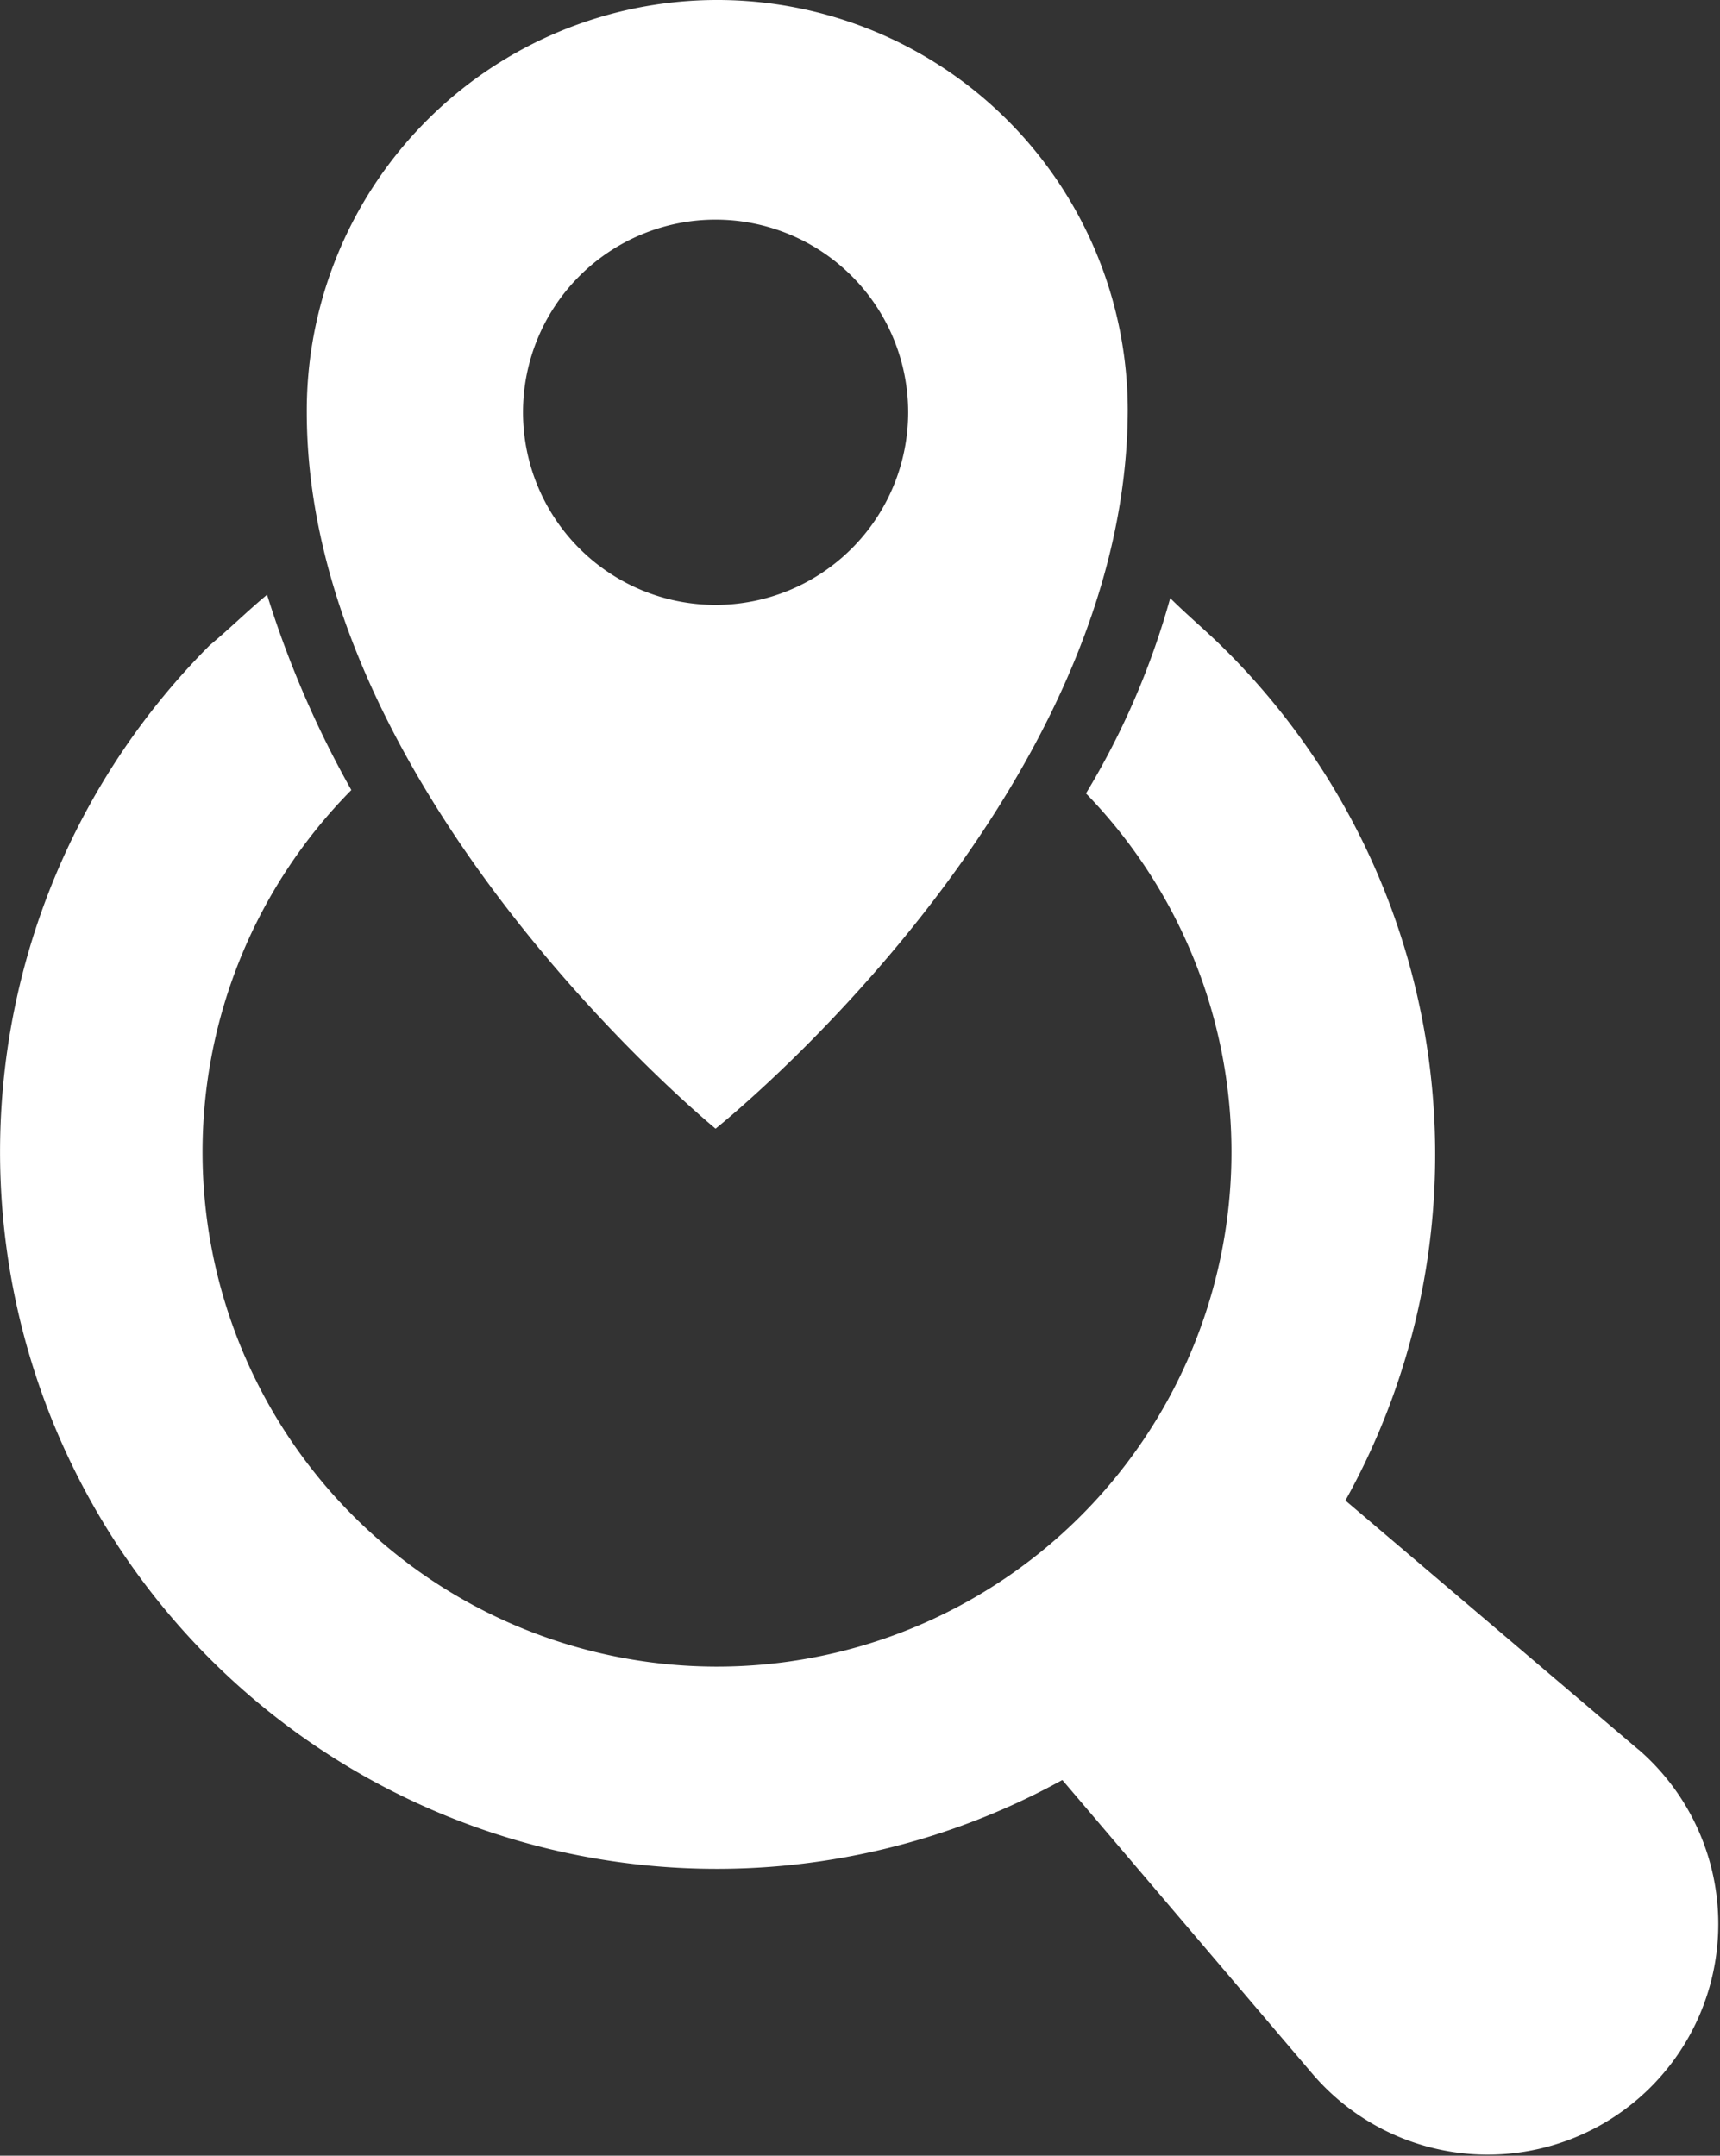
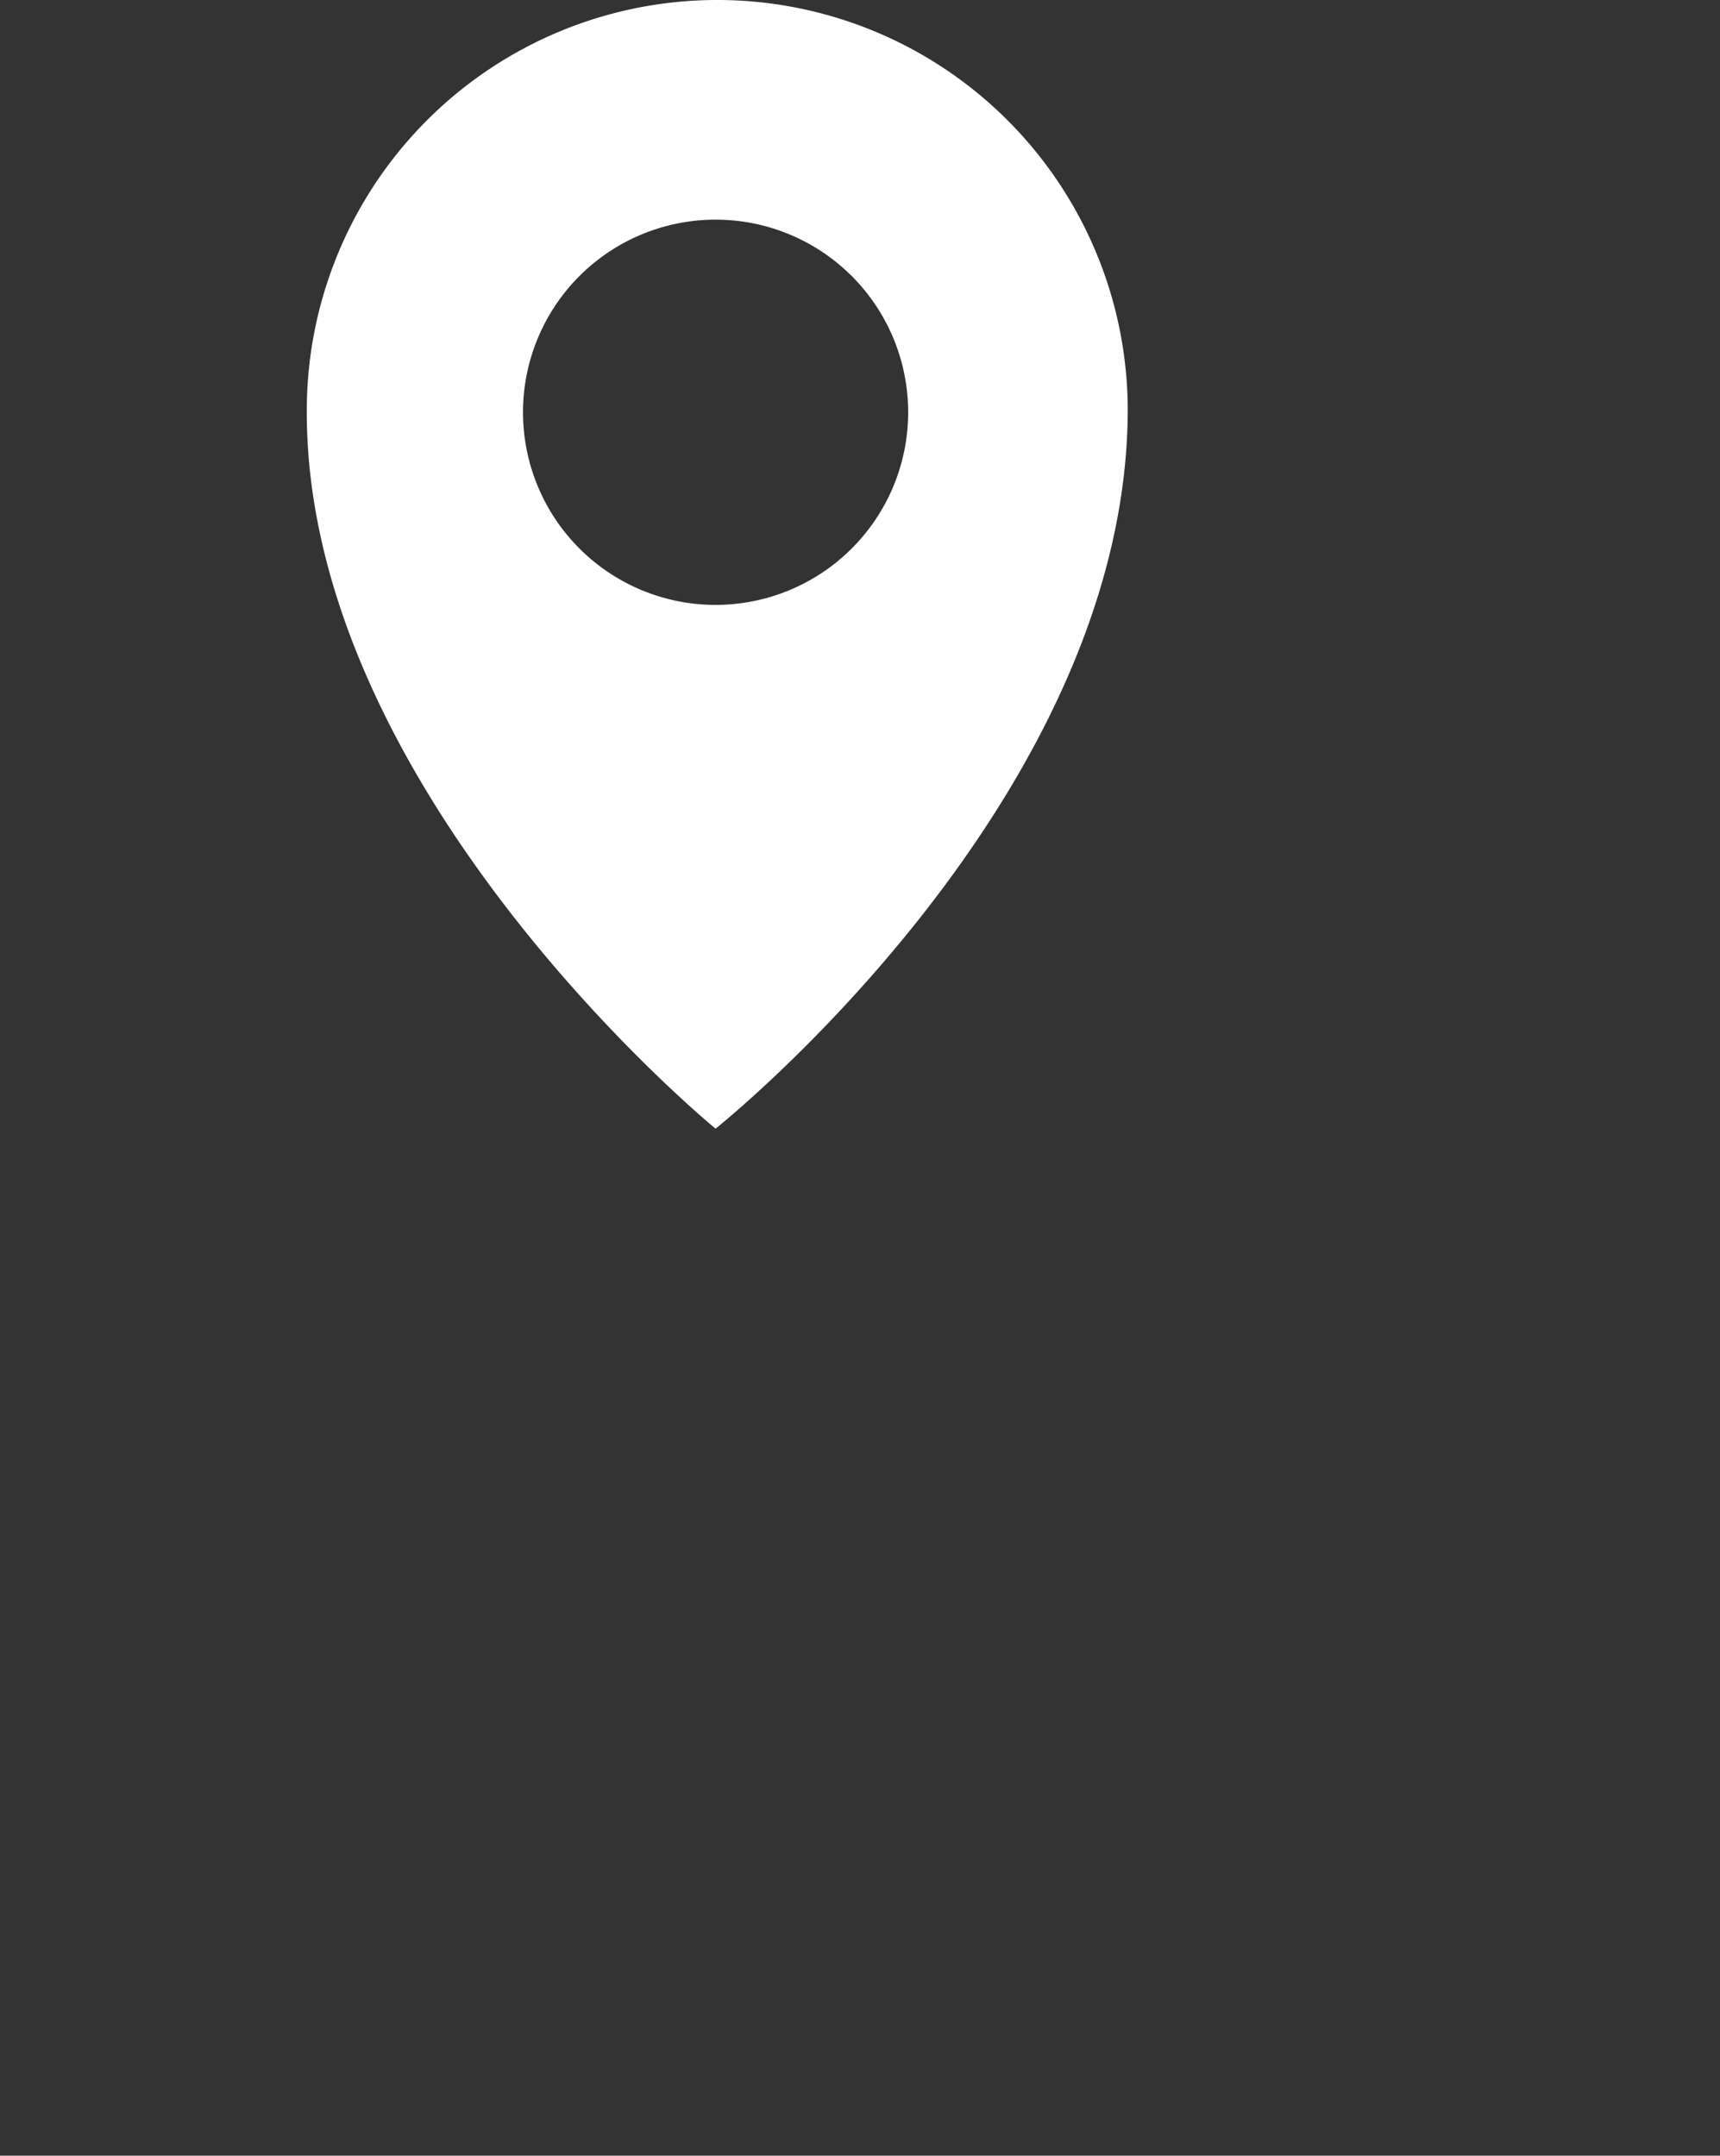
<svg xmlns="http://www.w3.org/2000/svg" width="41.5" height="52" viewBox="0 0 41.5 52">
  <rect x="0" y="0" width="41.5" height="52" fill="#333333" stroke="none" />
  <g id="gps" transform="translate(-7.475 -1)">
-     <path id="Path_1" data-name="Path 1" d="M47.01,46.461,39.937,40.45A17.166,17.166,0,0,0,37.01,19.9c-.407-.406-.894-.812-1.3-1.218a18.766,18.766,0,0,1-2.033,4.711,12.413,12.413,0,1,1-17.725-.081A24.245,24.245,0,0,1,13.919,18.6c-.488.406-.894.812-1.382,1.218A17.293,17.293,0,0,0,33.107,47.192l6.017,7.067a5.563,5.563,0,1,0,7.887-7.8Z" transform="translate(0 -3.254)" fill="#fff" />
    <path id="Path_2" data-name="Path 2" d="M26.463,28.226s9.945-7.907,9.945-17.363a9.9,9.9,0,1,0-19.808.082C16.6,20.156,26.463,28.226,26.463,28.226ZM21.817,10.945a4.646,4.646,0,0,1,9.293,0,4.646,4.646,0,0,1-9.293,0Z" transform="translate(-1.723)" fill="#fff" />
  </g>
</svg>